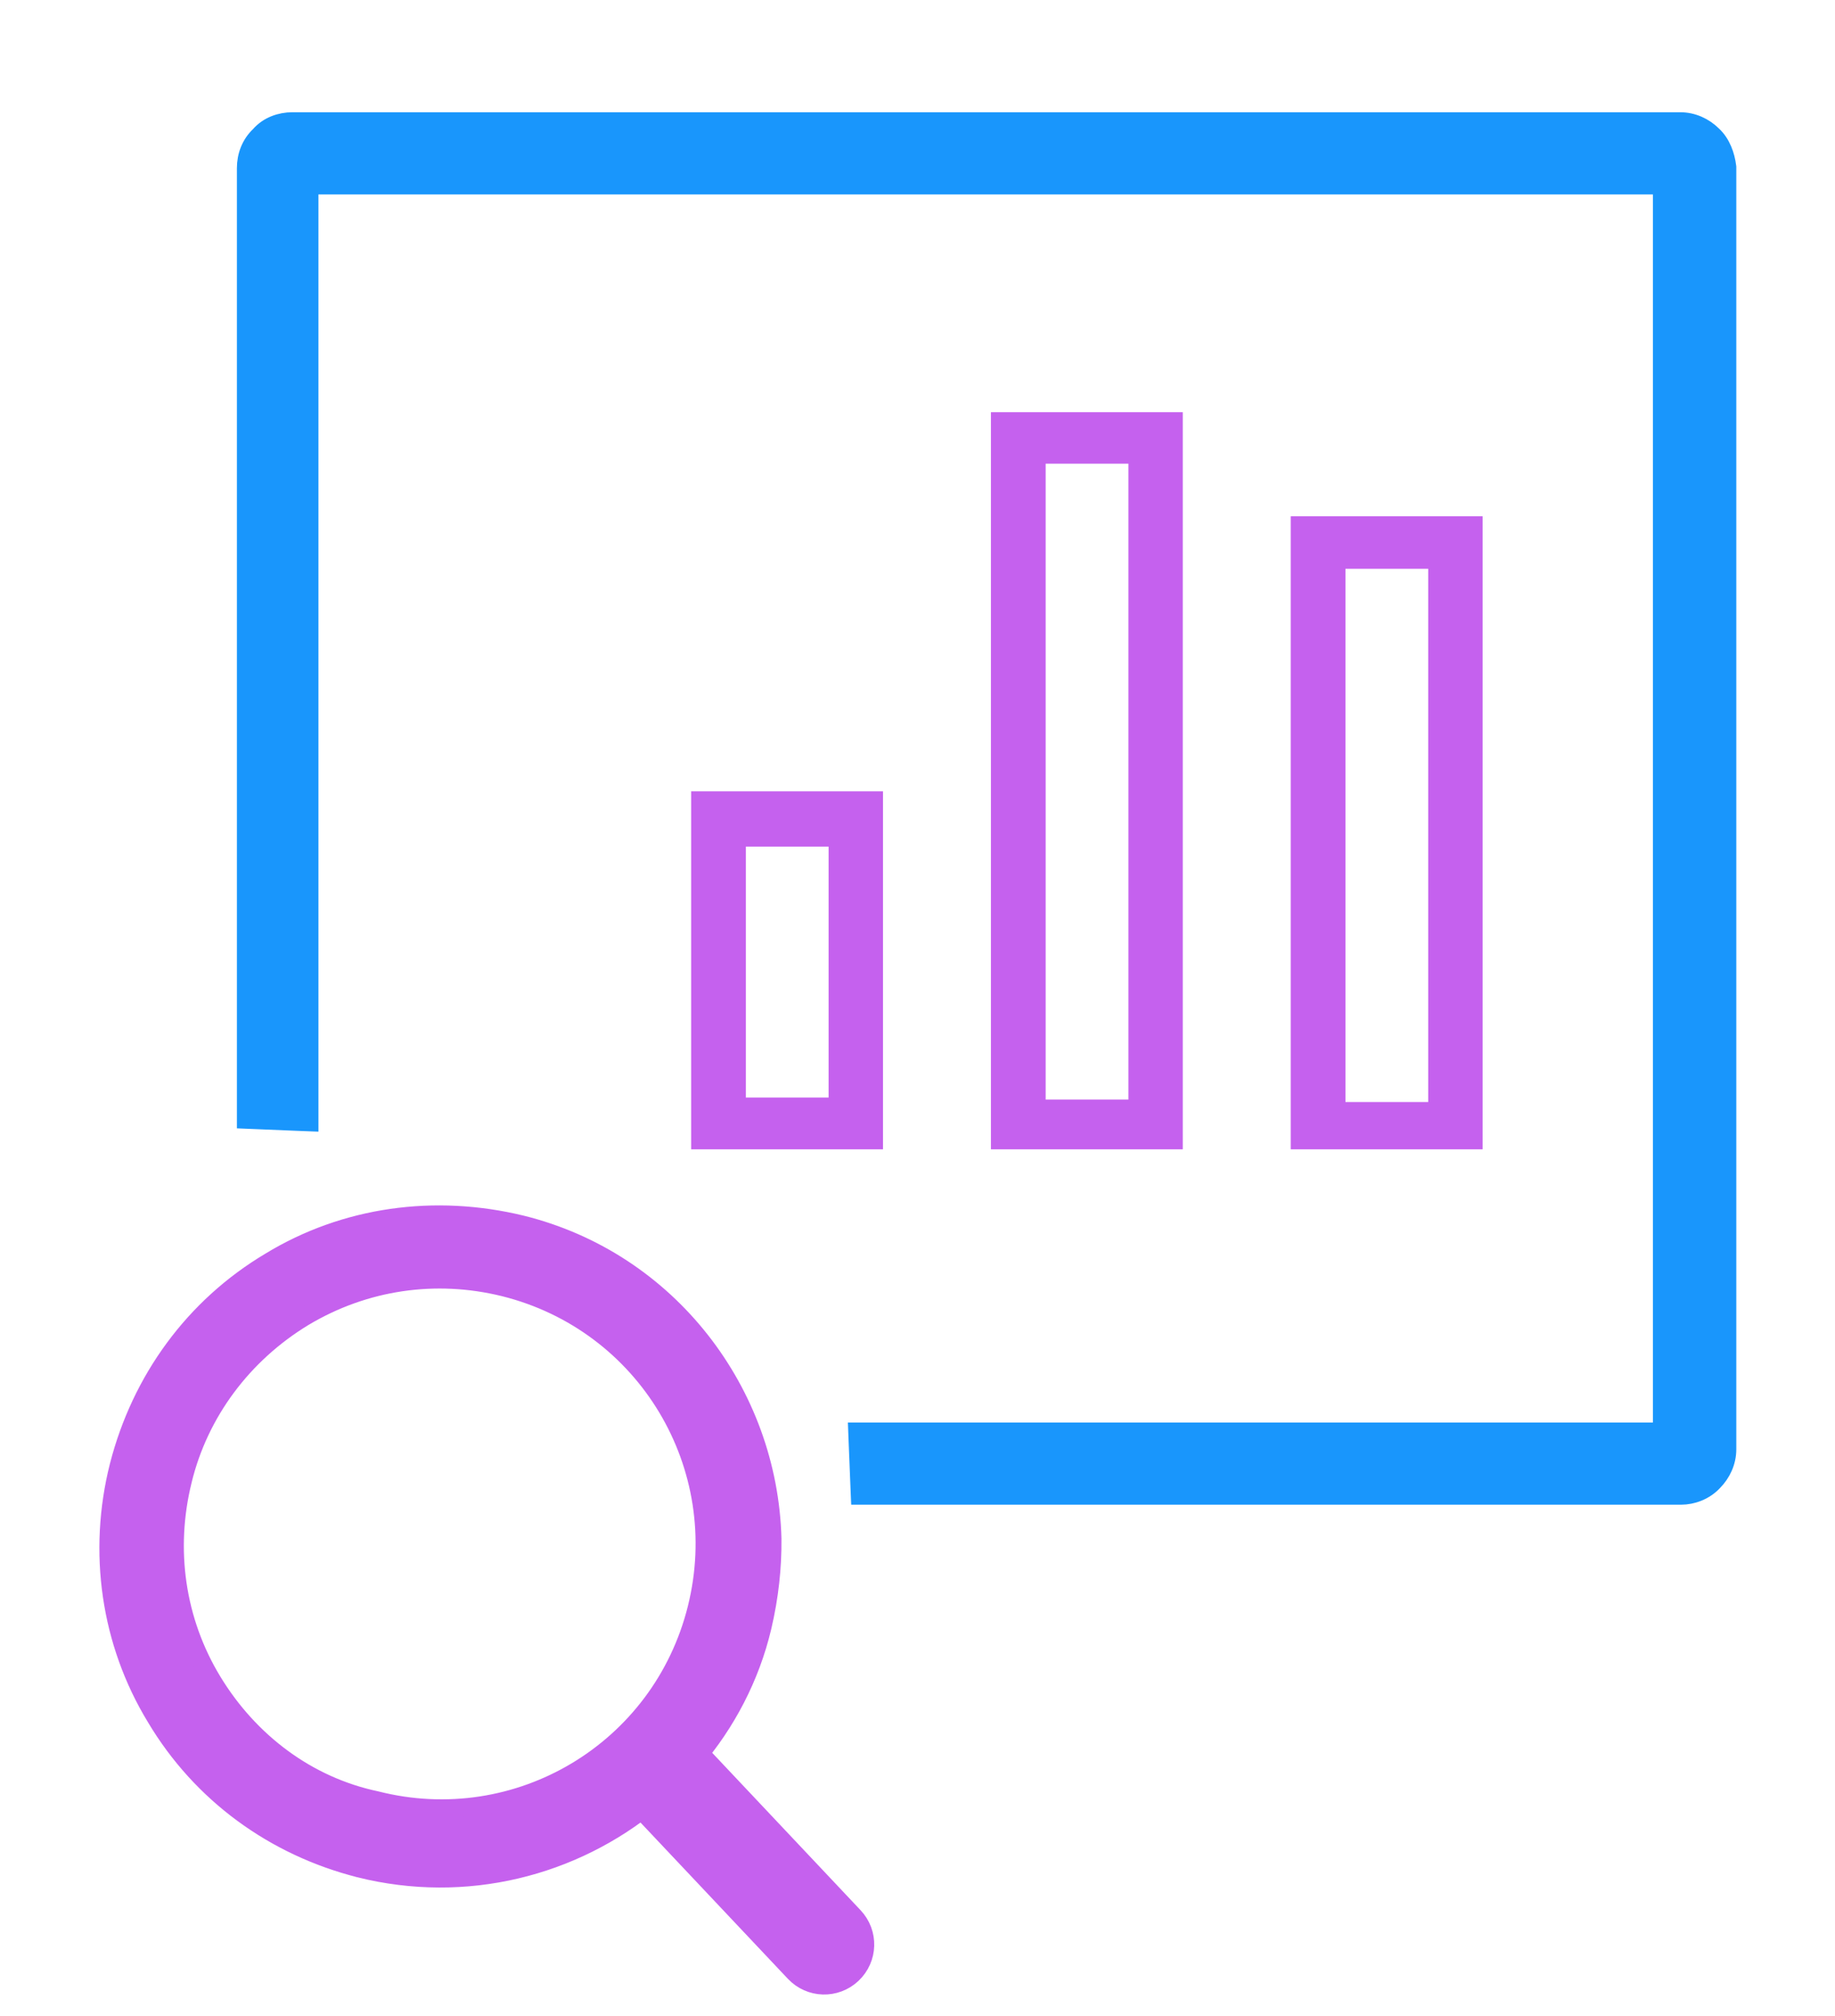
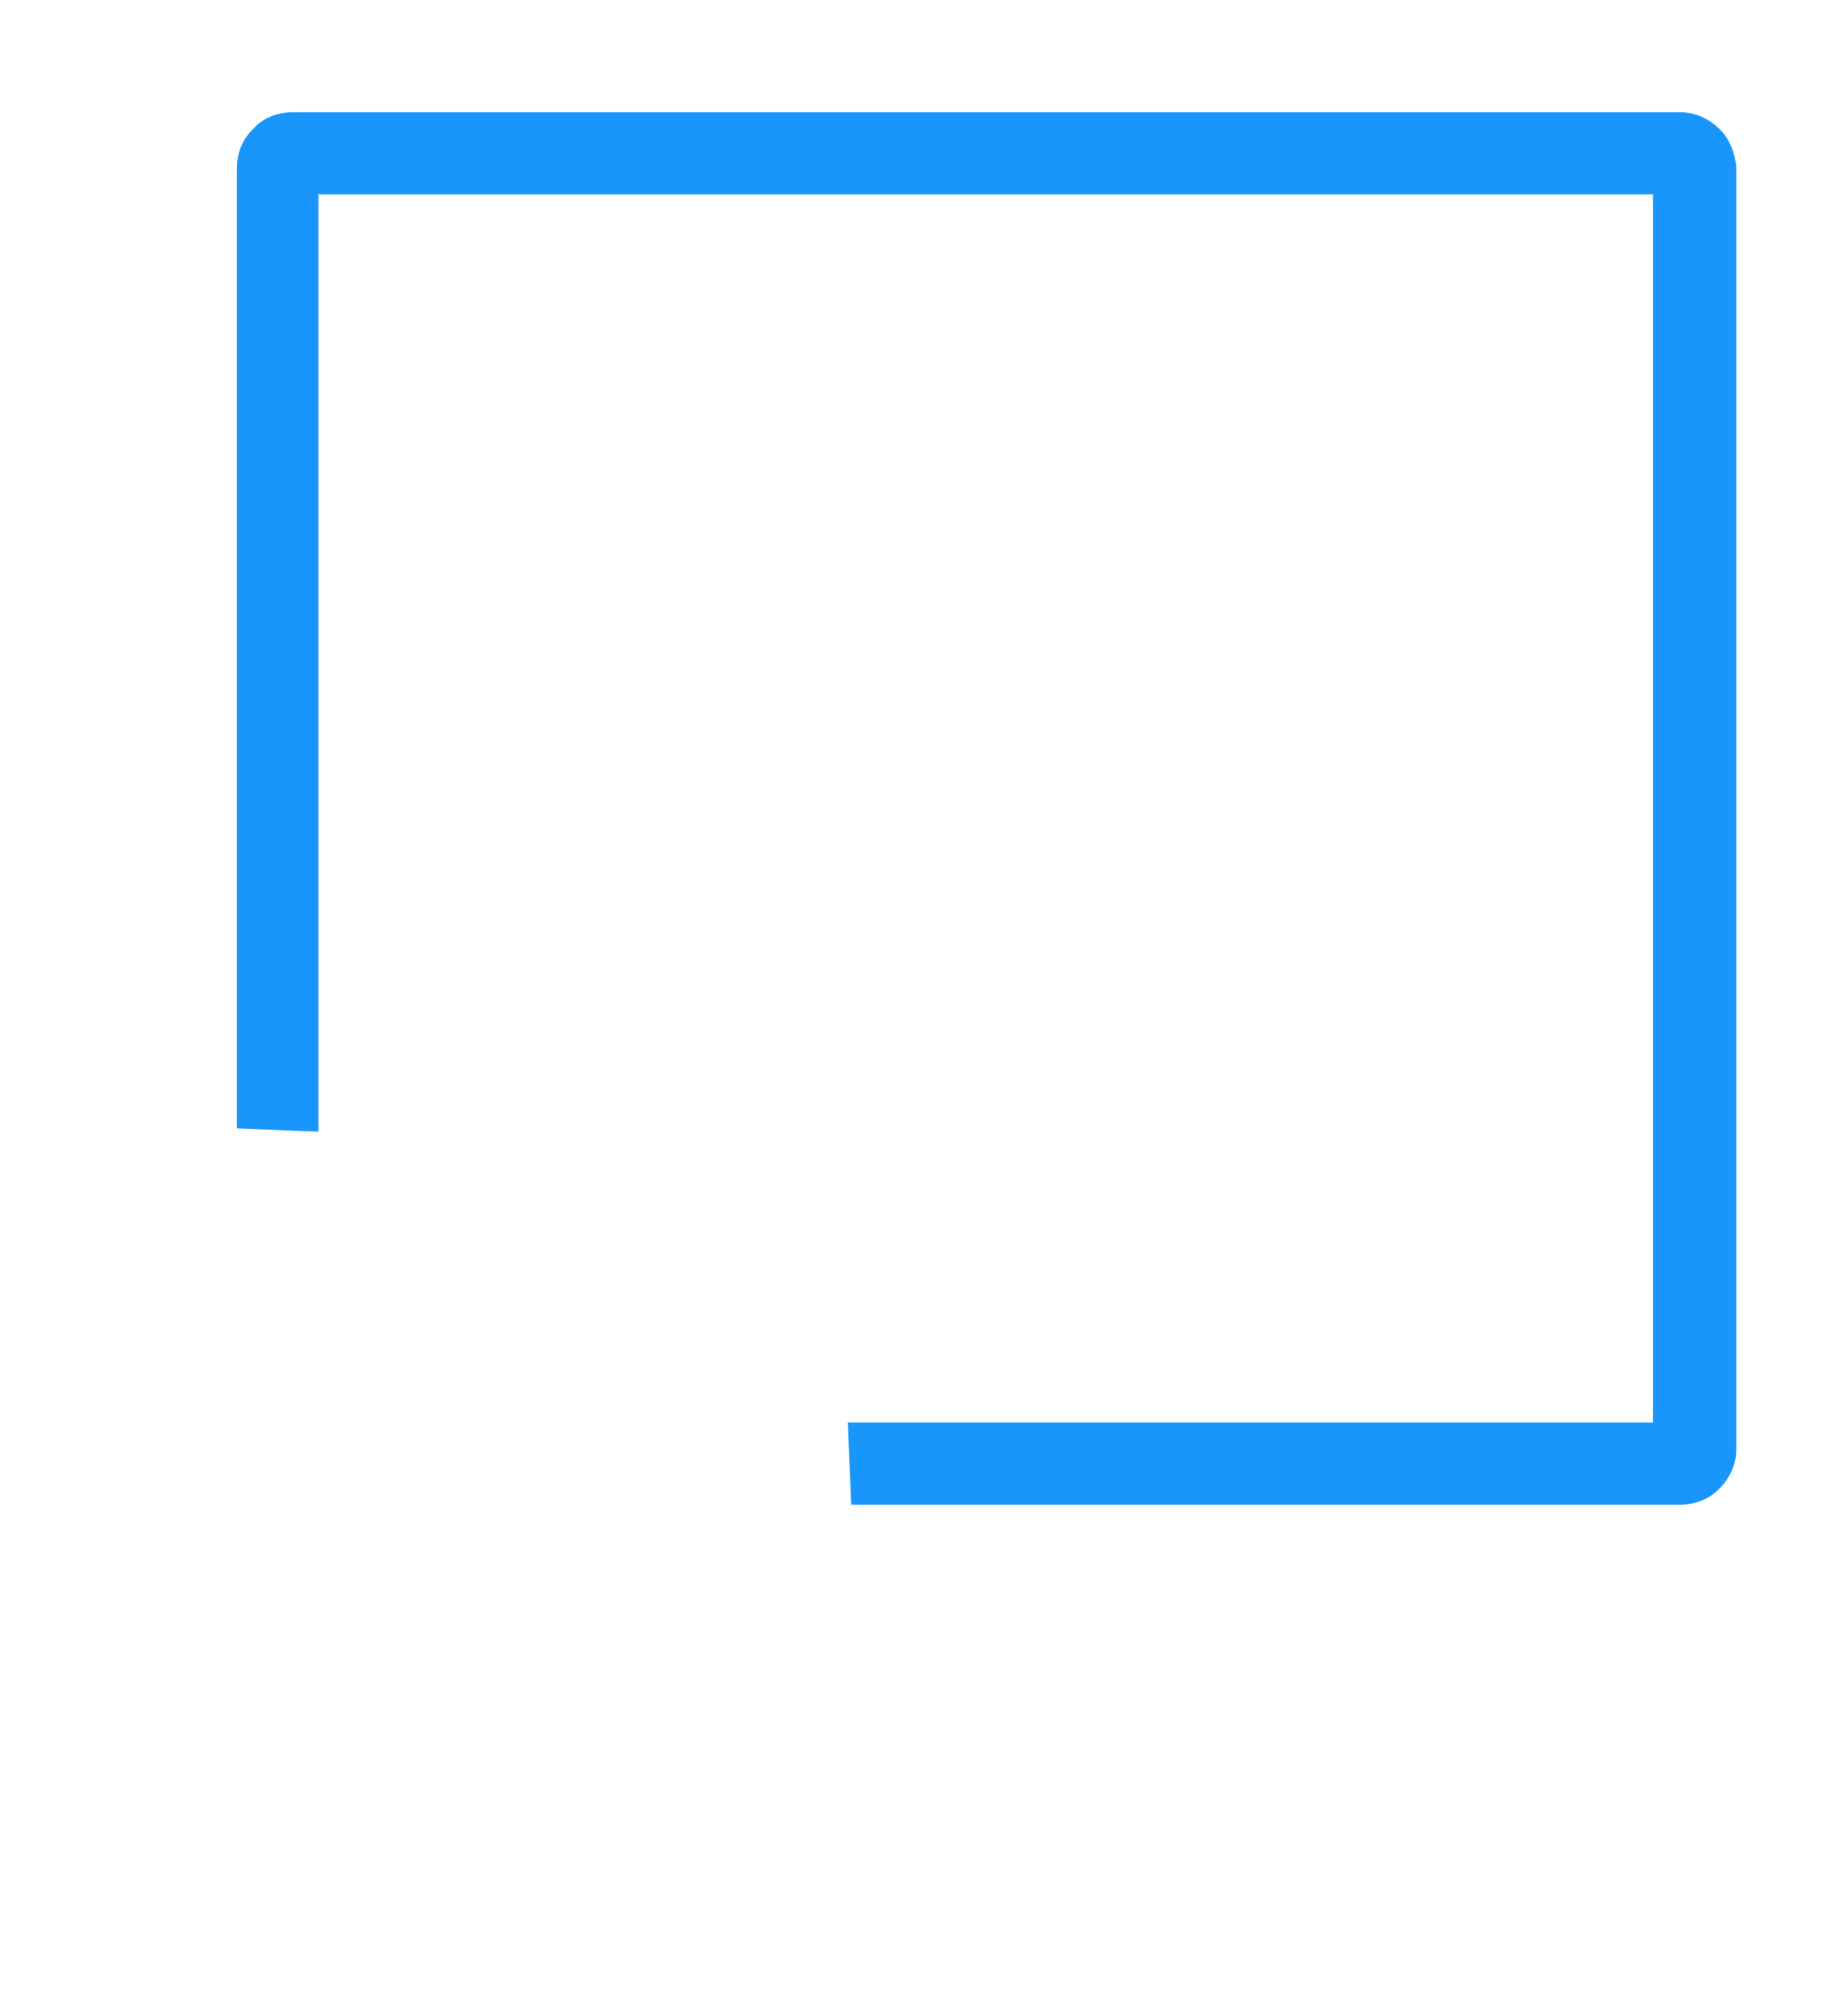
<svg xmlns="http://www.w3.org/2000/svg" width="51" height="56" viewBox="0 0 51 56" fill="none">
  <g clip-path="url(#clip0_13_10678)">
-     <path d="M24.041 31.674H24.291V31.424V22.479V22.229H24.041H19.709H19.459V22.479V31.424V31.674H19.709H24.041ZM23.279 23.267V30.736H20.48V23.267H23.279Z" fill="#C561EE" stroke="#C561EE" stroke-width="0.5" />
-     <path d="M32.373 31.674H32.623V31.424V11.949V11.699H32.373H28.041H27.791V11.949V31.424V31.674H28.041H32.373ZM31.612 12.63V30.793H28.812V12.63H31.612Z" fill="#C561EE" stroke="#C561EE" stroke-width="0.5" />
-     <path d="M40.706 31.674H40.956V31.424V14.84V14.59H40.706H36.373H36.123V14.84V31.424V31.674H36.373H40.706ZM39.944 15.549V30.861H37.145V15.549H39.944Z" fill="#C561EE" stroke="#C561EE" stroke-width="0.5" />
    <path d="M8.6 11.853V5.151H46.189V11.853V13.899V39.763H24.085H23.825L23.835 40.023L23.887 41.306L23.897 41.546H24.137H46.717C47.037 41.546 47.382 41.42 47.626 41.157C47.855 40.925 48.007 40.605 48.007 40.256V4.658V4.642L48.005 4.627C47.967 4.32 47.849 3.978 47.6 3.749C47.368 3.519 47.048 3.368 46.699 3.368H8.124C7.796 3.368 7.446 3.488 7.215 3.757C6.958 3.999 6.834 4.324 6.834 4.675V30.862V31.102L7.074 31.112L8.339 31.164L8.6 31.174V30.914V13.899V11.853Z" fill="#1996FC" stroke="#1996FC" stroke-width="0.5" />
-     <path d="M17.818 48.784C17.813 48.787 17.808 48.79 17.803 48.794L17.771 48.756L17.578 48.938C17.575 48.942 17.568 48.947 17.561 48.956L17.561 48.956C17.557 48.961 17.539 48.981 17.524 49.012C17.517 49.027 17.501 49.062 17.499 49.11C17.497 49.164 17.512 49.234 17.567 49.292C17.557 49.297 17.546 49.302 17.534 49.308C17.514 49.318 17.474 49.337 17.438 49.366C17.398 49.398 17.34 49.458 17.323 49.554C17.307 49.646 17.337 49.723 17.363 49.77C17.389 49.818 17.425 49.86 17.46 49.898L22.079 54.793C22.512 55.252 23.229 55.273 23.689 54.84C24.148 54.406 24.169 53.689 23.735 53.23L19.117 48.334C19.08 48.296 19.038 48.256 18.988 48.227C18.937 48.196 18.863 48.168 18.776 48.178C18.688 48.188 18.626 48.233 18.589 48.267C18.555 48.3 18.529 48.337 18.514 48.359C18.506 48.371 18.499 48.381 18.493 48.391C18.487 48.399 18.482 48.407 18.477 48.414L18.306 48.207L18.112 48.436L17.82 48.783C17.819 48.784 17.819 48.784 17.818 48.784ZM17.734 48.966C17.735 48.921 17.749 48.887 17.757 48.871C17.765 48.871 17.774 48.872 17.784 48.873C17.812 48.877 17.871 48.89 17.924 48.942C17.93 48.948 17.936 48.954 17.941 48.961C17.949 48.97 17.956 48.98 17.962 48.989C17.94 49.003 17.903 49.026 17.866 49.049C17.829 49.072 17.793 49.095 17.77 49.108C17.77 49.107 17.769 49.106 17.768 49.105C17.74 49.057 17.732 49.007 17.734 48.966ZM17.931 48.947L17.97 48.984C17.968 48.986 17.966 48.987 17.964 48.988L17.942 48.96L17.931 48.947Z" fill="#C561EE" stroke="#C561EE" stroke-width="0.5" />
-     <path d="M21.193 45.188L21.193 45.188C21.391 44.345 21.477 43.529 21.469 42.74L21.469 42.74L21.469 42.736C21.361 38.693 18.596 35.021 14.489 34.008L14.488 34.008C12.089 33.427 9.596 33.763 7.504 35.037C5.383 36.3 3.909 38.33 3.297 40.72L3.297 40.72C2.695 43.102 3.051 45.616 4.325 47.707C5.588 49.827 7.618 51.301 9.999 51.903L10 51.904C12.943 52.636 15.93 51.871 18.127 50.058L18.133 50.052L18.139 50.047L19.145 49.098L19.326 48.926L19.301 48.899C20.182 47.869 20.86 46.598 21.193 45.188ZM5.081 41.129L5.081 41.128C5.541 39.233 6.755 37.617 8.438 36.593C10.128 35.58 12.104 35.29 14.012 35.761C17.961 36.745 20.345 40.723 19.361 44.672C18.378 48.62 14.4 51.004 10.452 50.001L10.452 50.001L10.443 49.999C8.551 49.598 6.937 48.387 5.912 46.703C4.891 45.025 4.61 43.038 5.081 41.129Z" fill="#C561EE" stroke="#C561EE" stroke-width="0.5" />
  </g>
  <defs>
    <clipPath id="clip0_13_10678">
      <rect width="51" height="56" fill="white" />
    </clipPath>
  </defs>
</svg>